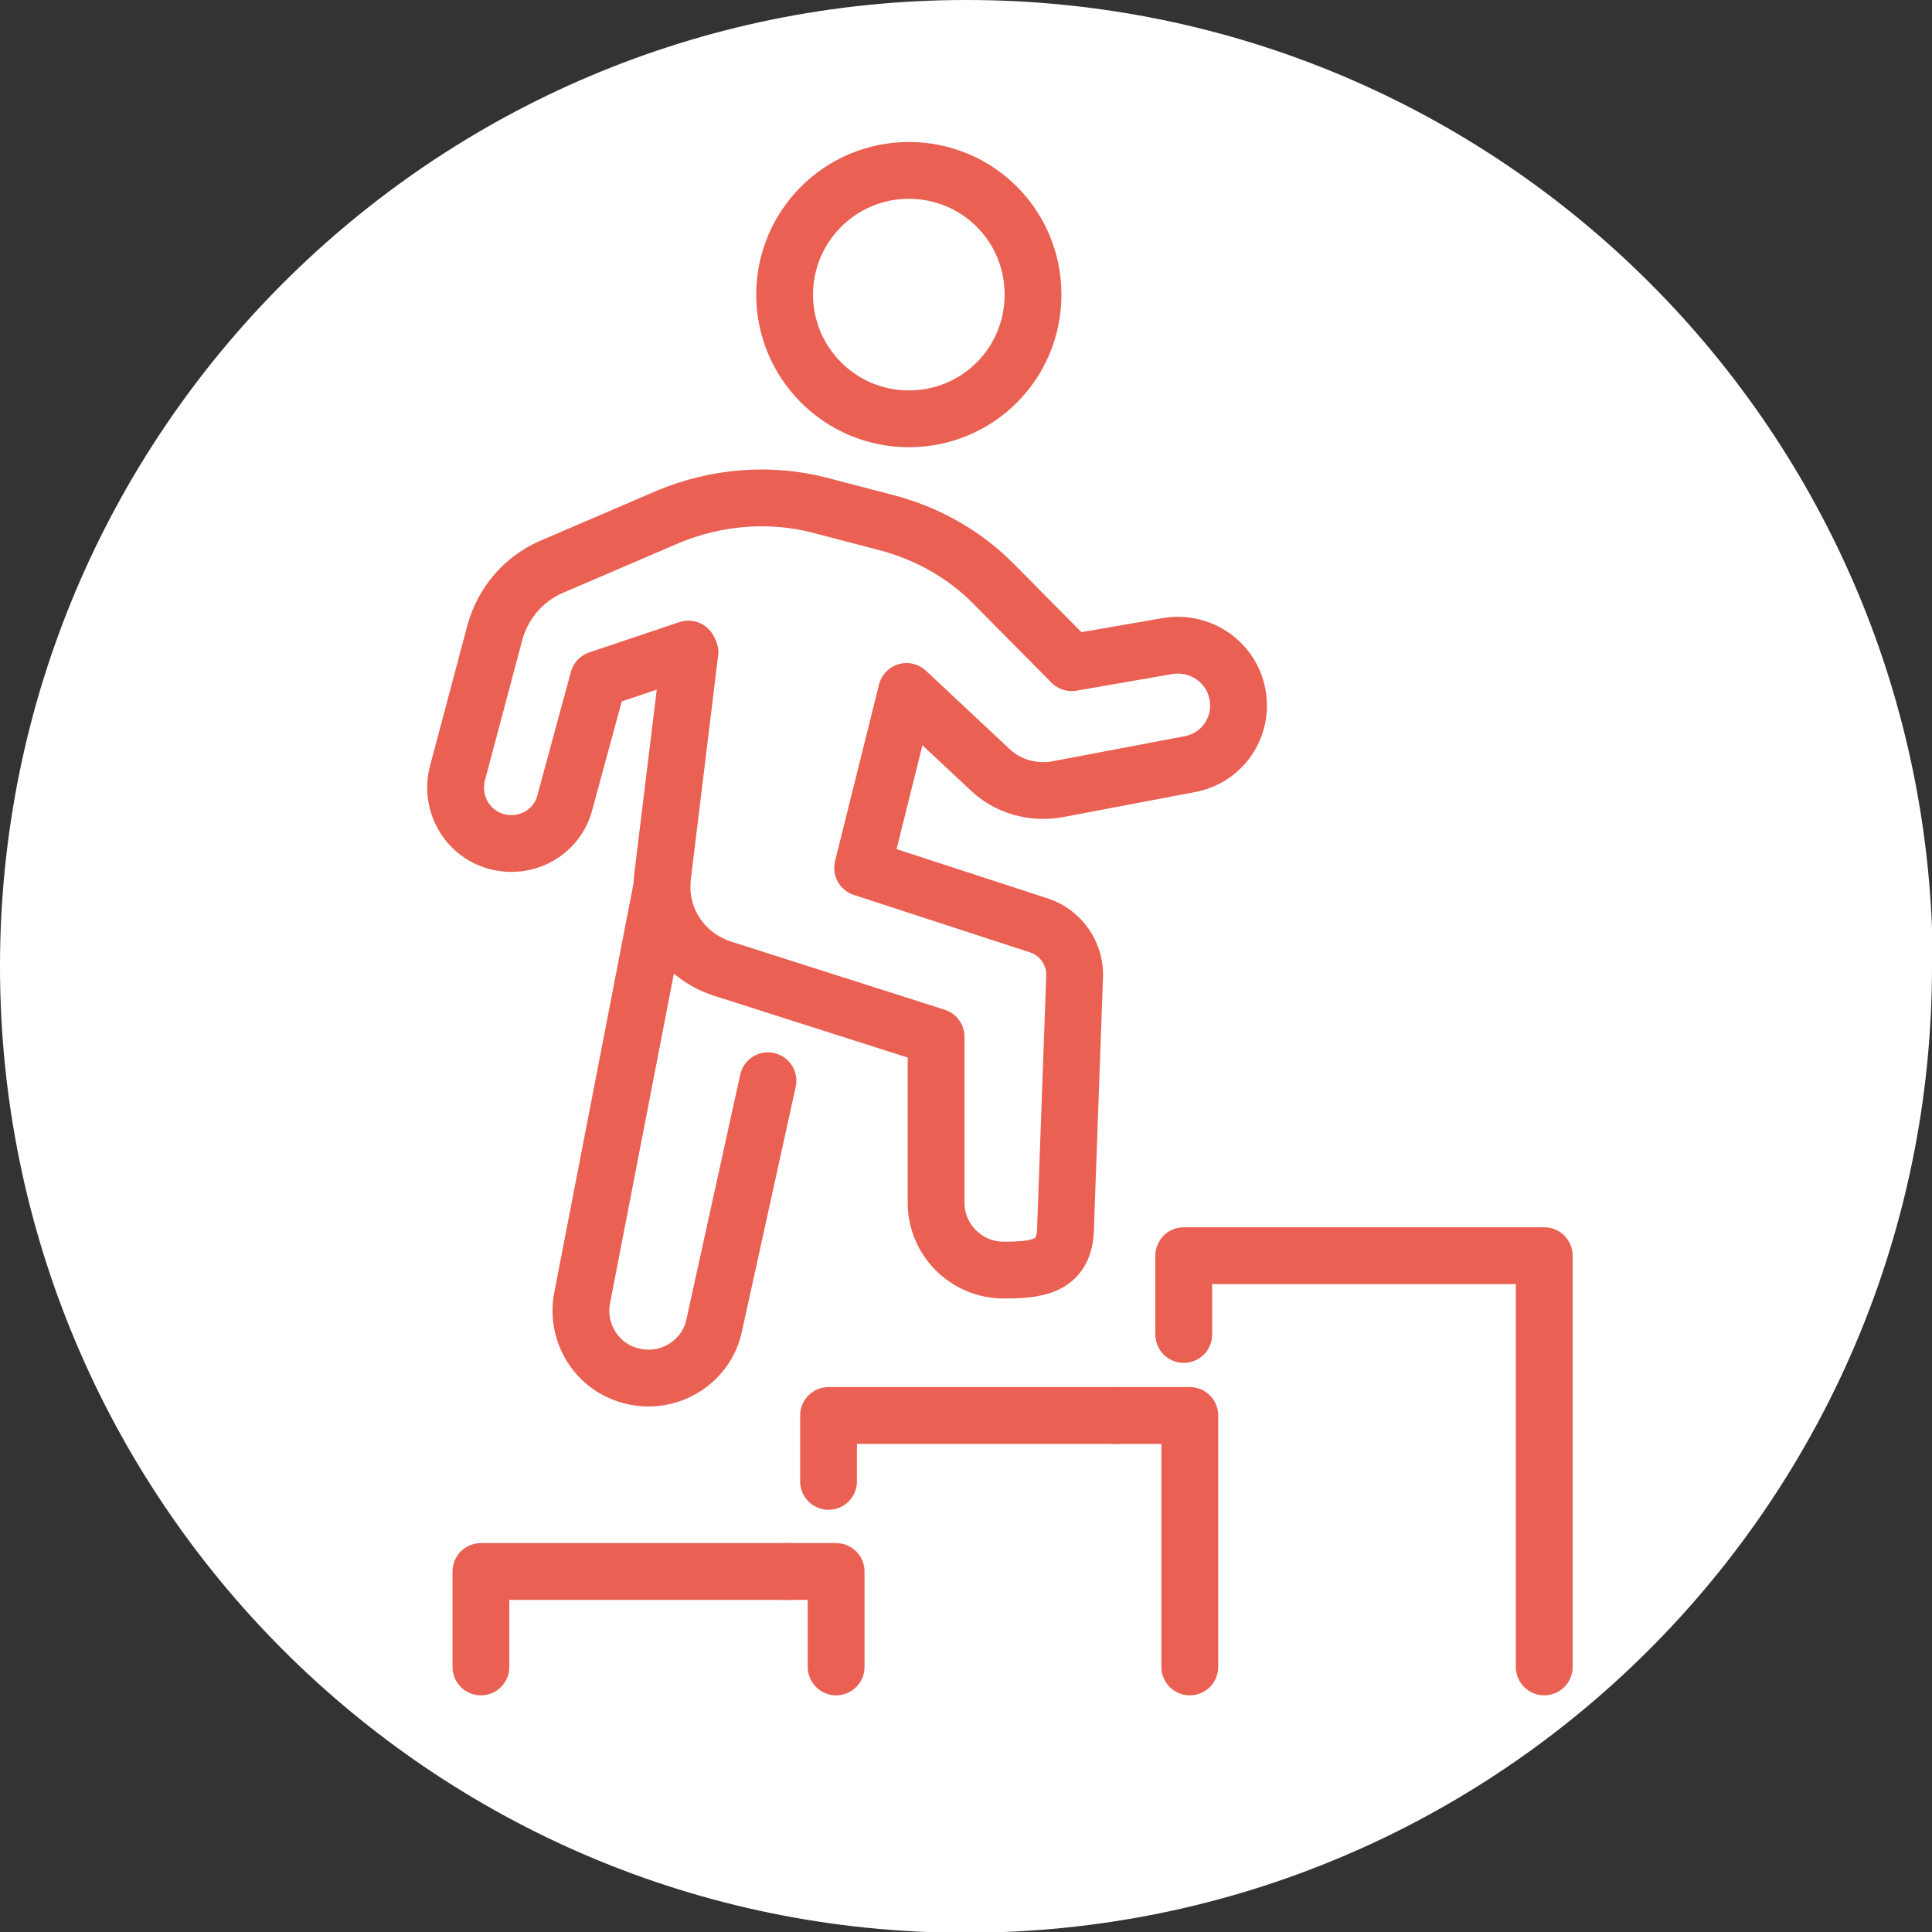
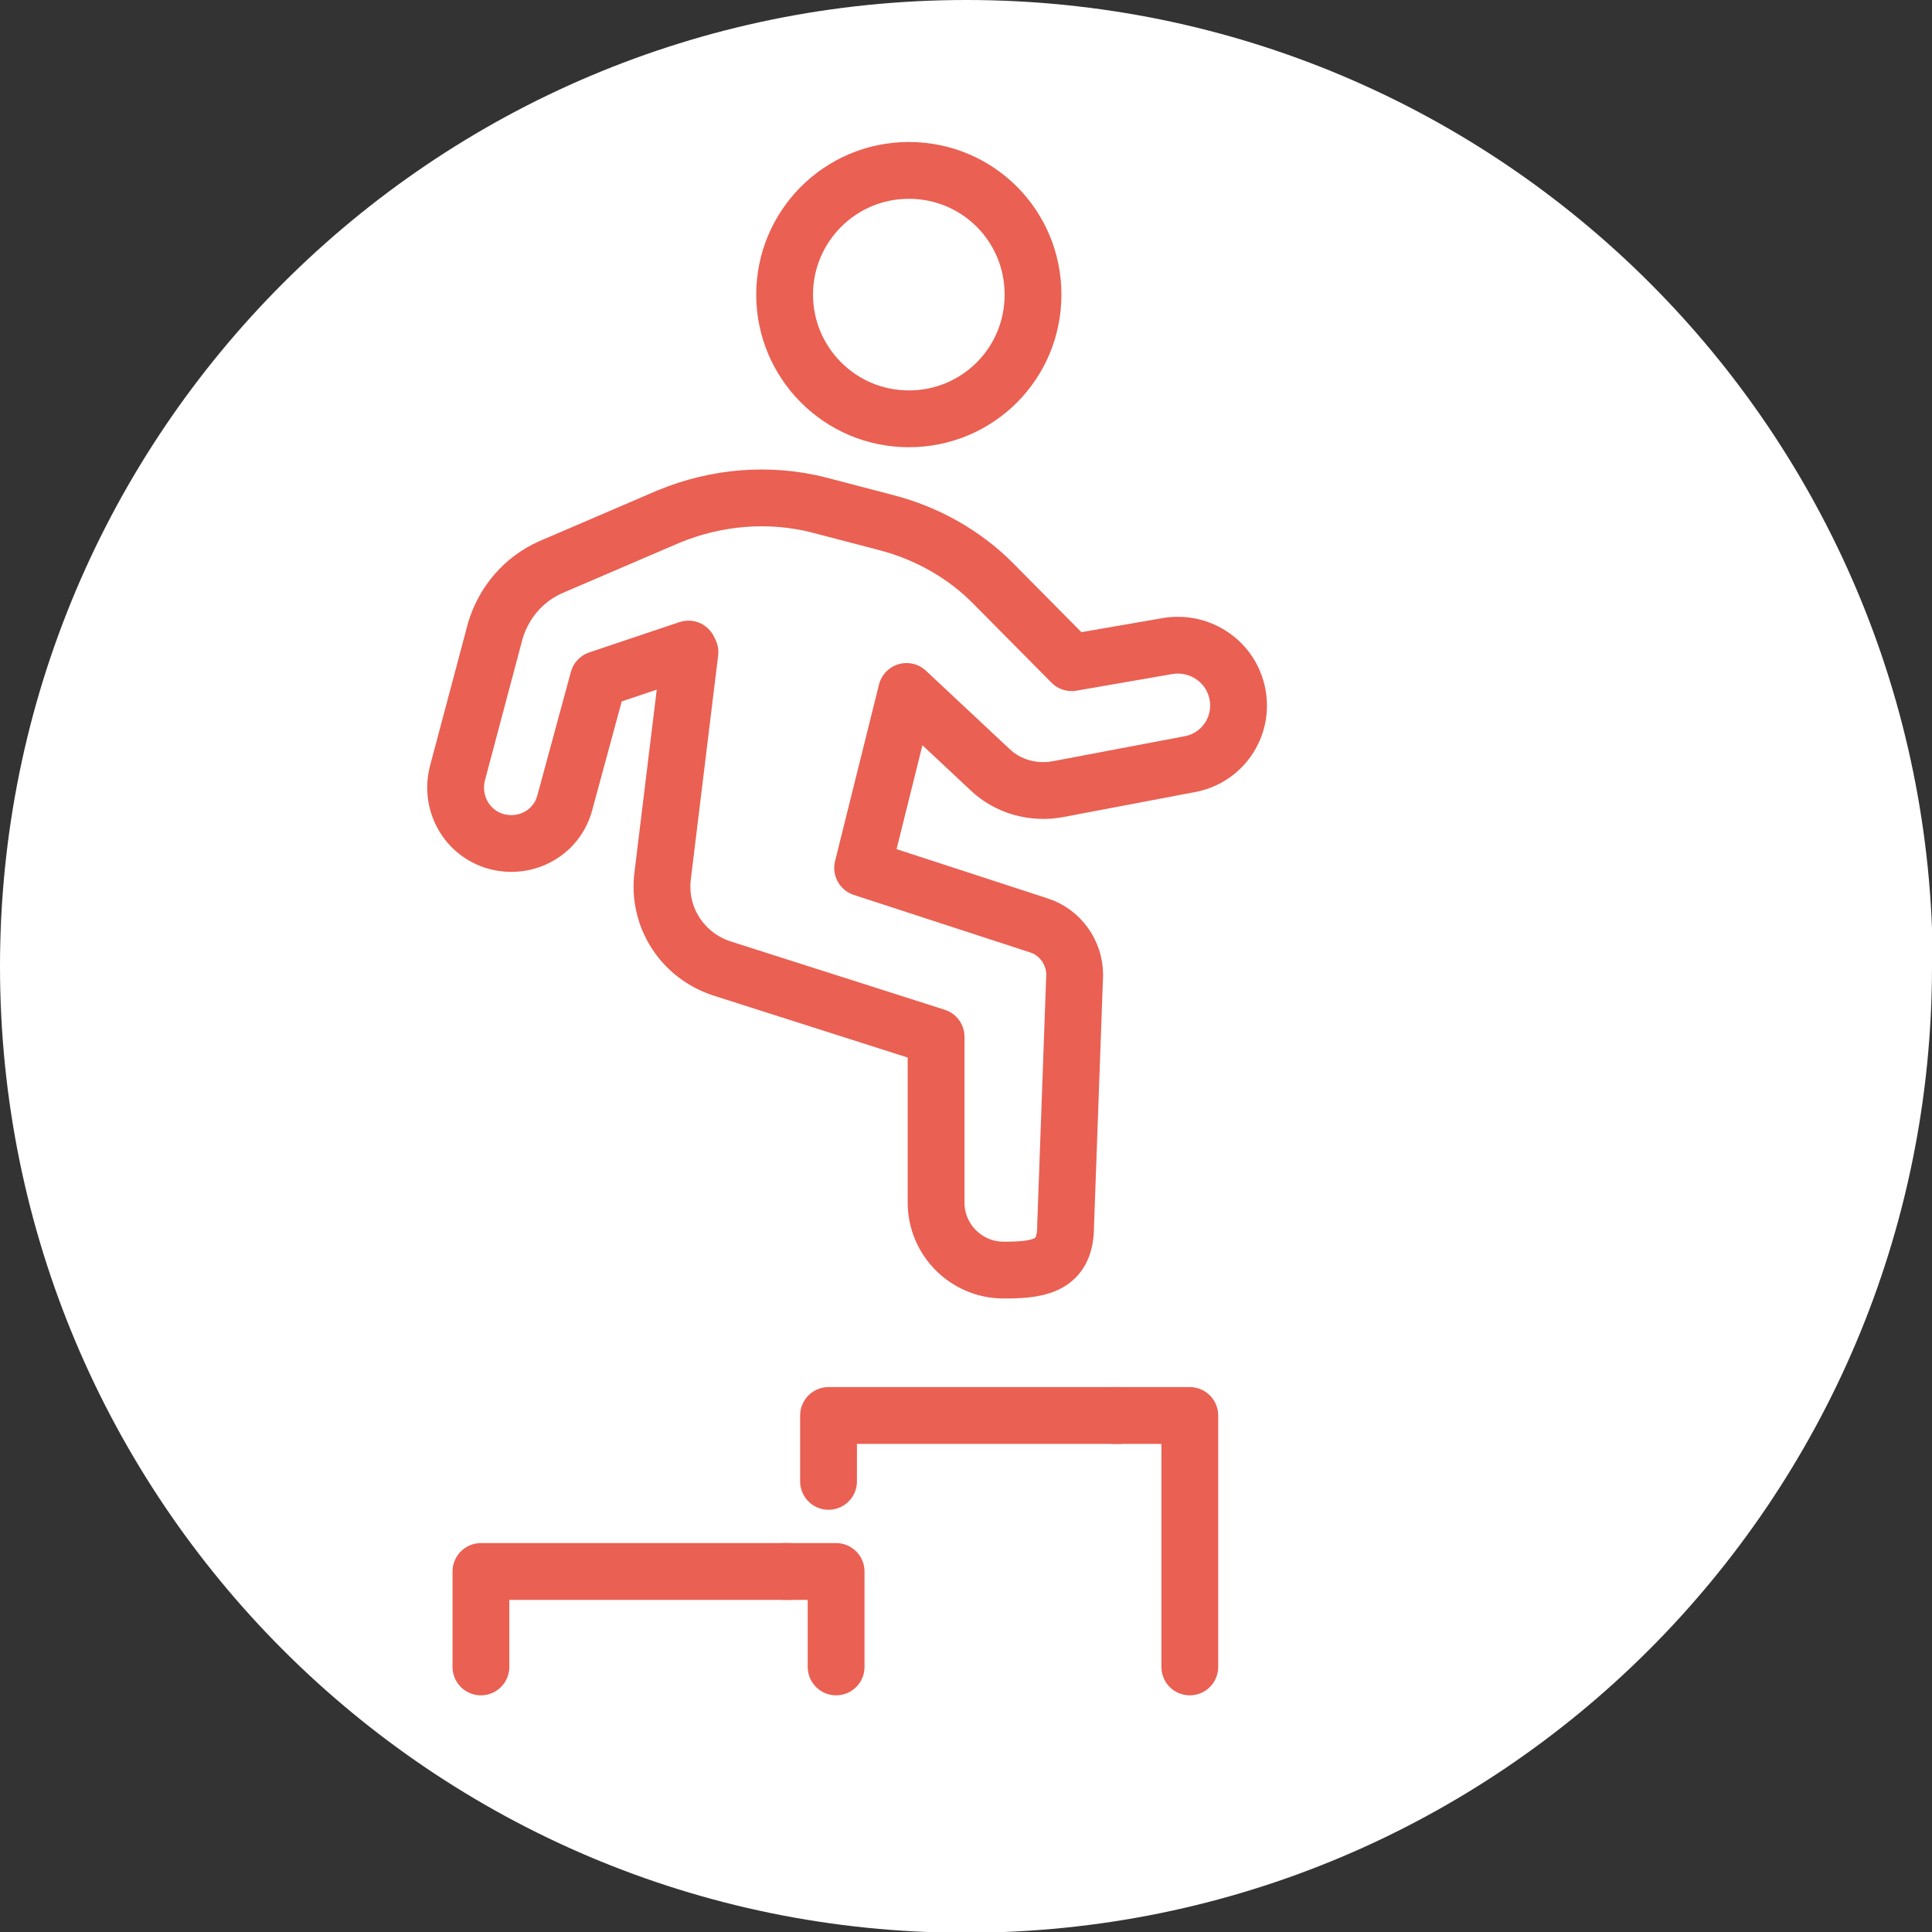
<svg xmlns="http://www.w3.org/2000/svg" id="_レイヤー_2" viewBox="0 0 25.51 25.51">
  <rect x="0" y="0" width="25.51" height="25.51" fill="#333333" stroke="none" />
  <defs>
    <style>.cls-1{fill:none;stroke:#ea6052;stroke-linecap:round;stroke-linejoin:round;stroke-width:.75px;}.cls-2{fill:#fff;}</style>
  </defs>
  <g id="_レイヤー_1-2">
    <path class="cls-2" d="M25.51,12.76c0,7.05-5.71,12.76-12.76,12.76S0,19.8,0,12.76,5.71,0,12.76,0s12.76,5.71,12.76,12.76" />
    <path class="cls-1" d="M9.11,8.61l-.36,2.95c-.07.55.26,1.06.79,1.23l2.82.9v2.19c0,.49.4.89.89.89h.04c.49,0,.78-.09.78-.58l.12-3.32c0-.29-.19-.56-.47-.65l-2.33-.76.58-2.33,1.1,1.03c.24.23.58.32.9.26l1.74-.33c.43-.08.71-.49.63-.92-.08-.43-.49-.71-.92-.64l-1.27.22-1.02-1.03c-.39-.4-.89-.68-1.43-.82l-.88-.23c-.66-.17-1.36-.11-1.99.15l-1.56.67c-.36.16-.62.47-.73.84l-.5,1.88c-.1.39.12.79.51.9.4.11.81-.12.91-.52l.44-1.62,1.19-.4Z" />
-     <path class="cls-1" d="M8.74,11.7l-1.05,5.42c-.1.47.19.94.66,1.05.49.12.98-.19,1.08-.67l.71-3.23" />
    <path class="cls-1" d="M13.64,3.89c0,.91-.73,1.64-1.64,1.64s-1.64-.74-1.64-1.64.73-1.64,1.64-1.64,1.64.73,1.64,1.64Z" />
    <polyline class="cls-1" points="6.35 22.01 6.35 20.75 10.42 20.75" />
    <polyline class="cls-1" points="14.78 18.69 10.94 18.69 10.94 19.56" />
-     <polyline class="cls-1" points="20.39 22.01 20.39 16.58 15.63 16.58 15.63 17.62" />
    <polyline class="cls-1" points="11.04 22.01 11.04 20.75 10.35 20.75" />
    <polyline class="cls-1" points="14.71 18.69 15.71 18.69 15.71 22.01" />
  </g>
</svg>